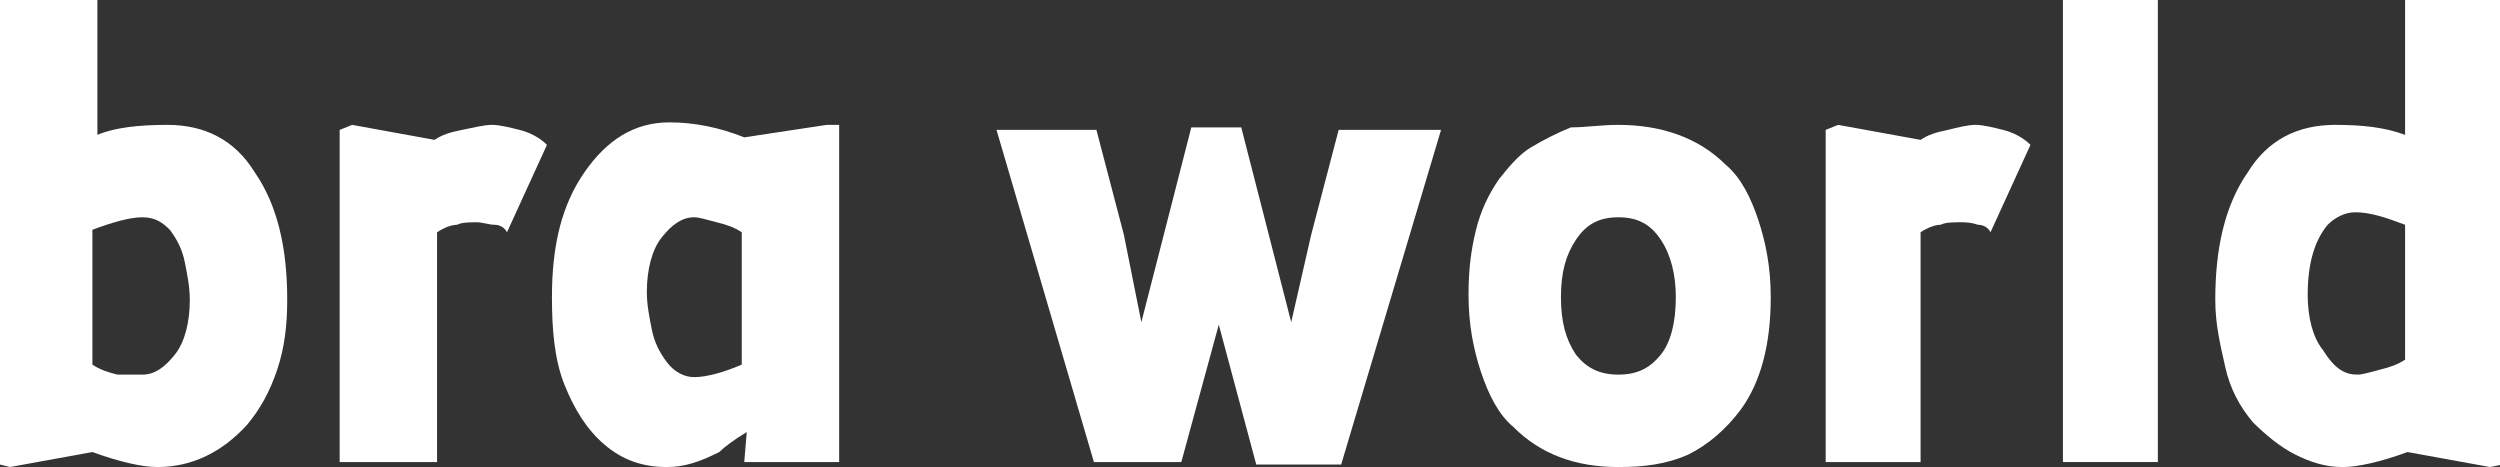
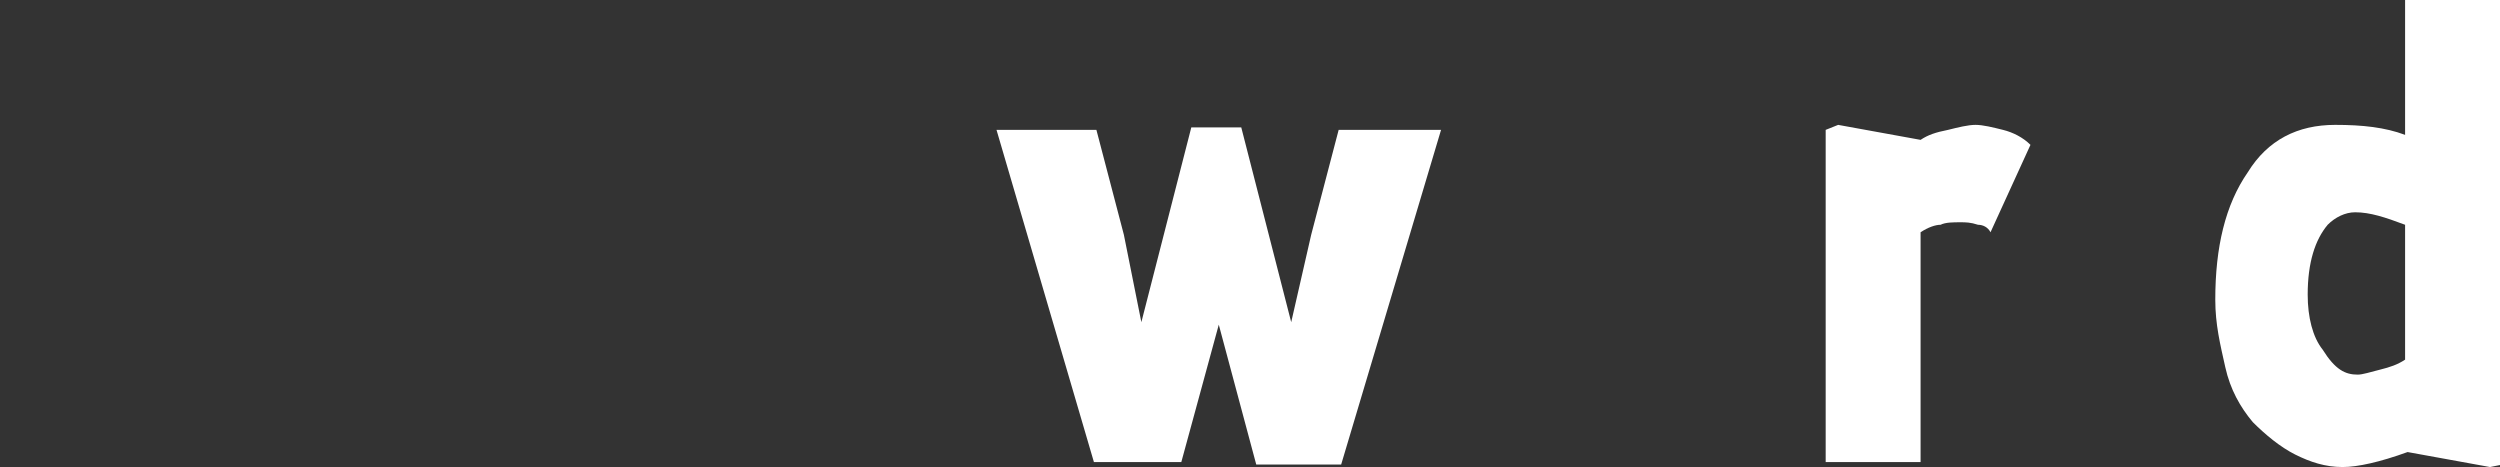
<svg xmlns="http://www.w3.org/2000/svg" version="1.1" id="Layer_1" x="0px" y="0px" viewBox="0 0 100.1 18.7" style="enable-background:new 0 0 100.1 18.7;" xml:space="preserve">
  <rect x="0" y="0" width="100.1" height="18.7" fill="#333333" stroke="none" />
  <style type="text/css">
	.st0{fill:#FFFFFF;}
</style>
  <g>
-     <path class="st0" d="M6.3,18.7c-0.6,0-1.5-0.2-2.6-0.6l-3.3,0.6L0,18.6V0h3.9v5.4C4.6,5.1,5.6,5,6.7,5c1.5,0,2.7,0.6,3.5,1.9   c0.9,1.3,1.3,3,1.3,5.1c0,1-0.1,1.9-0.4,2.8s-0.7,1.6-1.2,2.2C8.9,18.1,7.7,18.7,6.3,18.7z M5.7,15c0.5,0,0.9-0.3,1.3-0.8   c0.4-0.5,0.6-1.3,0.6-2.2c0-0.5-0.1-1-0.2-1.5C7.3,10,7.1,9.6,6.8,9.2C6.5,8.9,6.2,8.7,5.7,8.7c-0.5,0-1.2,0.2-2,0.5v3   c0,1.1,0,1.9,0,2.4c0.3,0.2,0.6,0.3,1,0.4C5.1,15,5.5,15,5.7,15z" />
-     <path class="st0" d="M17.5,18.5h-3.9V5.2L14.1,5l3.3,0.6c0.3-0.2,0.6-0.3,1.1-0.4C19,5.1,19.4,5,19.7,5c0.3,0,0.7,0.1,1.1,0.2   c0.4,0.1,0.8,0.3,1.1,0.6l-1.6,3.5C20.2,9.1,20,9,19.8,9s-0.5-0.1-0.7-0.1c-0.3,0-0.6,0-0.8,0.1c-0.2,0-0.5,0.1-0.8,0.3V18.5z" />
-     <path class="st0" d="M26.7,18.7c-1,0-1.8-0.3-2.5-0.9c-0.7-0.6-1.2-1.4-1.6-2.4c-0.4-1-0.5-2.2-0.5-3.5c0-2.1,0.4-3.7,1.3-5   c0.9-1.3,2-2,3.4-2c1,0,2,0.2,3,0.6L33.1,5l0.5,0v13.5h-3.8l0.1-1.2c-0.5,0.3-0.9,0.6-1.1,0.8C28,18.5,27.4,18.7,26.7,18.7z    M27.8,15.1c0.5,0,1.2-0.2,1.9-0.5v-2.9c0-0.9,0-1.7,0-2.4c-0.3-0.2-0.6-0.3-1-0.4c-0.4-0.1-0.7-0.2-0.9-0.2   c-0.5,0-0.9,0.3-1.3,0.8c-0.4,0.5-0.6,1.3-0.6,2.2c0,0.5,0.1,1,0.2,1.5c0.1,0.5,0.3,0.9,0.6,1.3C27,14.9,27.4,15.1,27.8,15.1z" />
    <path class="st0" d="M52.5,9.4l1.1-4.2h4.1l-4,13.4h-3.4L48.8,13l-1.5,5.5h-3.5L39.9,5.2h4L45,9.4l0.7,3.5l2-7.8h2l2,7.8L52.5,9.4z   " />
-     <path class="st0" d="M64.8,18.7c-1.7,0-3.1-0.5-4.2-1.6c-0.6-0.5-1-1.3-1.3-2.2c-0.3-0.9-0.5-1.9-0.5-3.1c0-1,0.1-1.8,0.3-2.6   c0.2-0.8,0.5-1.4,0.9-2c0.4-0.5,0.8-1,1.3-1.3s1.1-0.6,1.6-0.8C63.5,5.1,64.1,5,64.8,5c1.7,0,3.2,0.5,4.3,1.6   c0.6,0.5,1,1.3,1.3,2.2s0.5,1.9,0.5,3.1c0,1.9-0.4,3.4-1.2,4.5c-0.6,0.8-1.3,1.4-2.1,1.8C66.7,18.6,65.8,18.7,64.8,18.7z    M63.1,14.2c0.4,0.5,0.9,0.8,1.7,0.8s1.3-0.3,1.7-0.8c0.4-0.5,0.6-1.3,0.6-2.3c0-0.9-0.2-1.7-0.6-2.3c-0.4-0.6-0.9-0.9-1.7-0.9   c-0.8,0-1.3,0.3-1.7,0.9c-0.4,0.6-0.6,1.3-0.6,2.3C62.5,12.9,62.7,13.6,63.1,14.2z" />
    <path class="st0" d="M77,18.5h-3.9V5.2L73.6,5l3.3,0.6c0.3-0.2,0.6-0.3,1.1-0.4C78.4,5.1,78.8,5,79.1,5c0.3,0,0.7,0.1,1.1,0.2   c0.4,0.1,0.8,0.3,1.1,0.6l-1.6,3.5C79.6,9.1,79.4,9,79.2,9c-0.3-0.1-0.5-0.1-0.7-0.1c-0.3,0-0.6,0-0.8,0.1c-0.2,0-0.5,0.1-0.8,0.3   V18.5z" />
-     <path class="st0" d="M86.4,0v18.5h-3.8V0H86.4z" />
    <path class="st0" d="M93.8,18.7c-0.7,0-1.3-0.2-1.9-0.5c-0.6-0.3-1.2-0.8-1.7-1.3c-0.5-0.6-0.9-1.3-1.1-2.2S88.7,13,88.7,12   c0-2.1,0.4-3.8,1.3-5.1C90.8,5.6,92,5,93.5,5c1.1,0,2,0.1,2.8,0.4V0h3.9v18.6l-0.5,0.1l-3.3-0.6C95.3,18.5,94.4,18.7,93.8,18.7z    M94.4,15c0.2,0,0.5-0.1,0.9-0.2c0.4-0.1,0.7-0.2,1-0.4c0-0.5,0-1.3,0-2.4v-3c-0.8-0.3-1.4-0.5-2-0.5c-0.4,0-0.8,0.2-1.1,0.5   c-0.5,0.6-0.8,1.5-0.8,2.8c0,0.9,0.2,1.7,0.6,2.2C93.5,14.8,93.9,15,94.4,15z" />
  </g>
</svg>